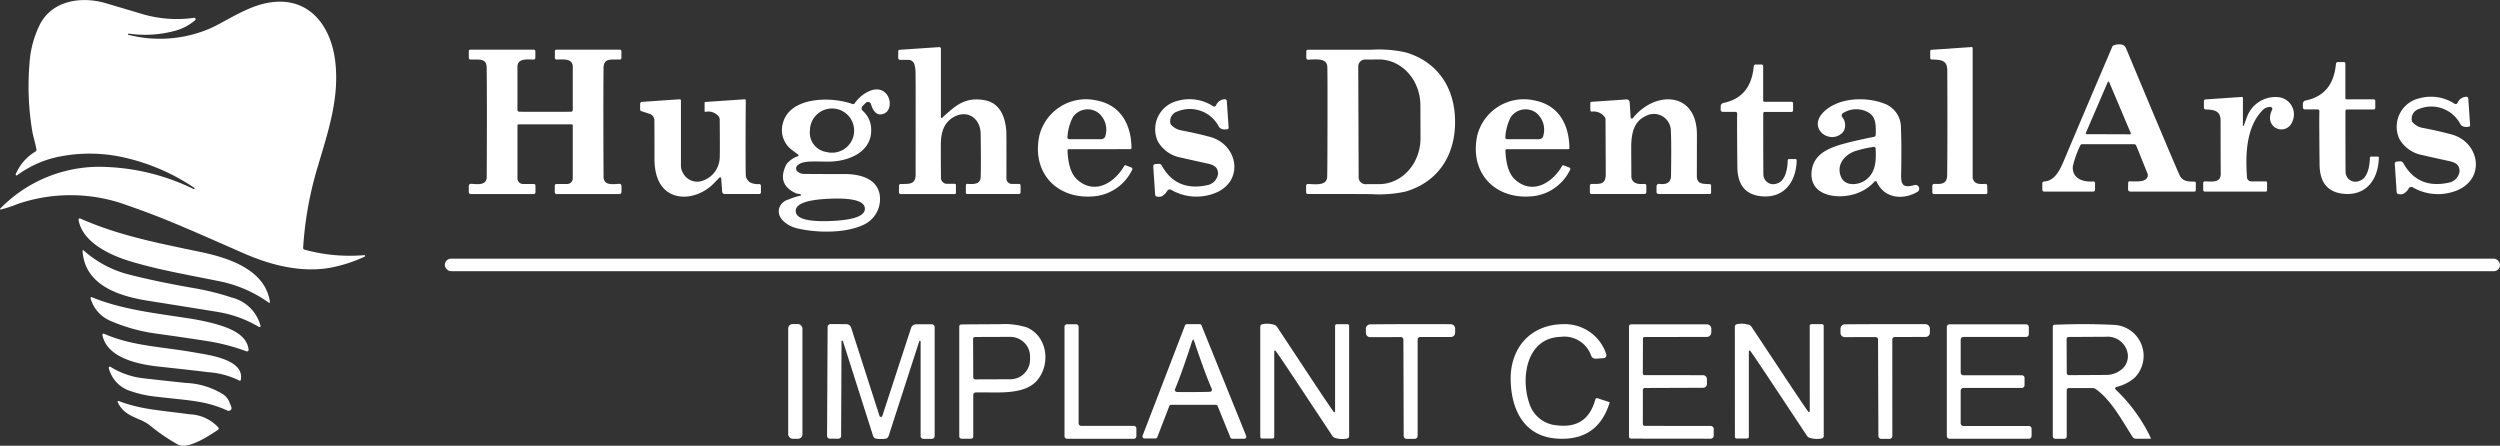
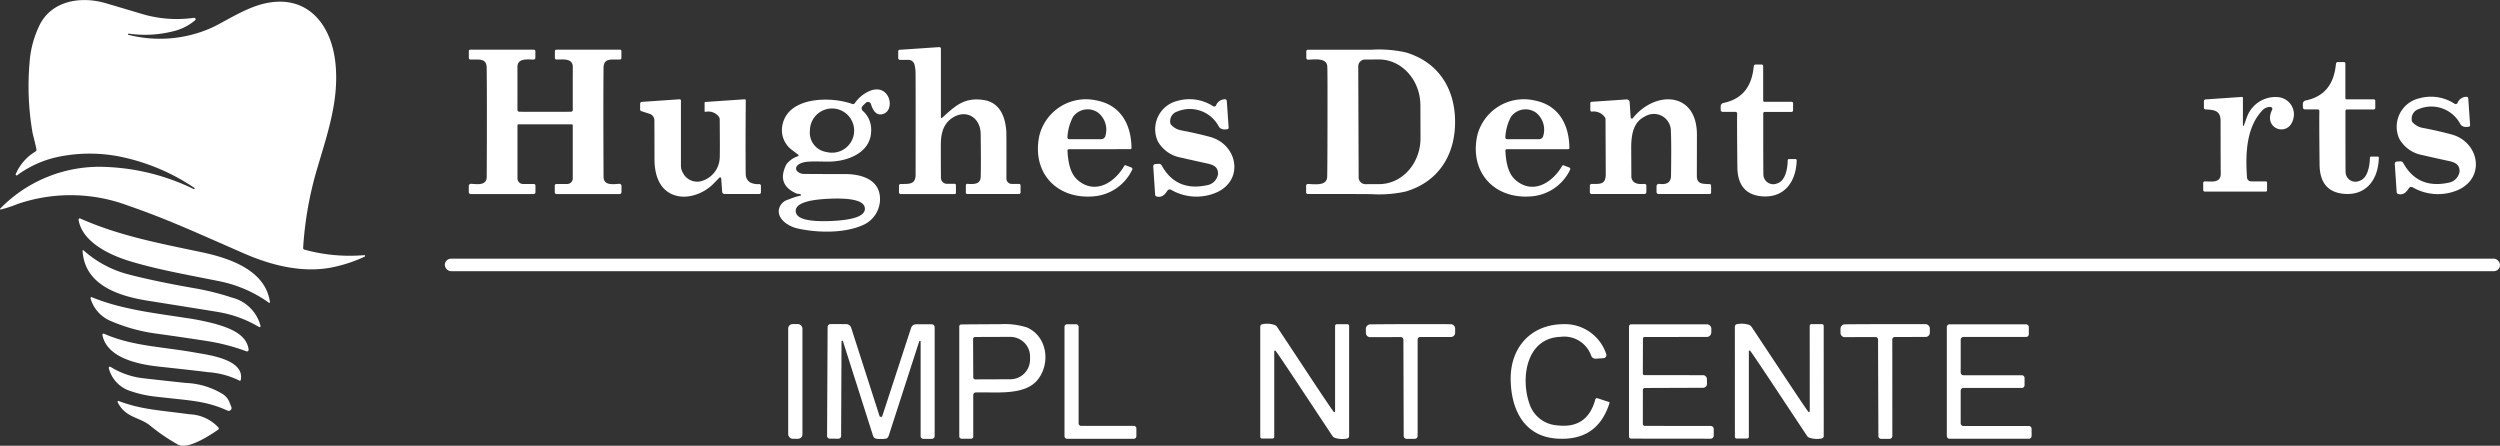
<svg xmlns="http://www.w3.org/2000/svg" width="320.351" height="57.116" viewBox="0 0 320.351 57.116">
  <rect x="0" y="0" width="320.351" height="57.116" fill="#333333" stroke="none" />
  <g id="Group_1355" data-name="Group 1355" transform="translate(10777 14552.148)">
    <path id="Path_559" data-name="Path 559" d="M54.607,36.343a.083.083,0,0,0-.092.07l0,.019a.053.053,0,0,0,.041.061,16.3,16.3,0,0,0,10.508-.829c1.591-.685,4.212-2.48,6.682-3.115C77.317,31.118,80.556,35,81.092,40.1c.488,4.636-.937,8.8-2.251,13.25A45.4,45.4,0,0,0,76.957,63.8a.215.215,0,0,0,.15.217,21.774,21.774,0,0,0,7.693.711.1.1,0,0,1,.045.188,18.411,18.411,0,0,1-4.432,1.428c-3.622.638-7.441-.268-10.993-1.817-6.354-2.771-9.957-4.444-14.943-6.163a20.983,20.983,0,0,0-14.1-.194,16.812,16.812,0,0,1-2.171.714.07.07,0,0,1-.064-.121,17.746,17.746,0,0,1,13.585-5.334,27.92,27.92,0,0,1,11.2,2.831.092.092,0,0,0,.118-.038l0,0a.088.088,0,0,0-.029-.115,26.427,26.427,0,0,0-9.676-4.033,19.893,19.893,0,0,0-7.349-.022,13.511,13.511,0,0,0-5.681,2.442.121.121,0,0,1-.182-.143,6.191,6.191,0,0,1,2.528-2.9.276.276,0,0,0,.124-.281c-.137-.772-.434-1.741-.52-2.257a34.912,34.912,0,0,1-.363-8.8,12.973,12.973,0,0,1,1.365-5.018c1.572-2.943,5.114-3.542,8.19-2.71q.316.086,4.7,1.39a15.619,15.619,0,0,0,6.823.542.179.179,0,0,1,.143.309,6.655,6.655,0,0,1-2.471,1.326A14.722,14.722,0,0,1,54.607,36.343Z" transform="translate(-10815.112 -14584.182)" fill="#fff" />
-     <path id="Path_560" data-name="Path 560" d="M870.17,67.416q.038.01.918.01,1.457,0,1.387-.9a.145.145,0,0,0-.01-.051L871,62.848a.3.3,0,0,0-.277-.188h-6.651a.27.27,0,0,0-.255.179,12.862,12.862,0,0,0-.947,2.656c-.115,1.527,1.243,2.047,2.621,1.935a.207.207,0,0,1,.226.207V68.5a.23.23,0,0,1-.23.23h-6.306a.217.217,0,0,1-.217-.217v-.845a.225.225,0,0,1,.214-.226c1.553-.08,2.194-1.836,2.78-3.23q2.187-5.19,5.978-14.063a.264.264,0,0,1,.137-.137,1.848,1.848,0,0,1,1.007-.124.761.761,0,0,1,.6.459q5.873,14.063,6.867,16.273c.4.9,1.294.816,1.919.839a.174.174,0,0,1,.169.175l-.01.937a.163.163,0,0,1-.163.159h-8.235a.282.282,0,0,1-.2-.084.276.276,0,0,1-.08-.2l.016-.87a.171.171,0,0,1,.067-.132A.164.164,0,0,1,870.17,67.416Zm-5.64-6.179a.1.1,0,0,0,.089.137l5.589.019a.1.1,0,0,0,.093-.137L867.527,54.7a.1.1,0,0,0-.182,0Z" transform="translate(-11374.258 -14596.33)" fill="#fff" />
    <path id="Path_561" data-name="Path 561" d="M404.744,60.029c1.667-1.508,2.828-2.669,5.343-2.28,2.088.325,2.774,2.187,2.888,4.068q.022.408.01,5.991a.689.689,0,0,0,.689.692h.937a.188.188,0,0,1,.188.188v.886a.218.218,0,0,1-.217.22h-6.631a.164.164,0,0,1-.163-.166V68.66a.171.171,0,0,1,.053-.124.164.164,0,0,1,.125-.045c.756.041,1.68.108,1.722-.858q.054-1.253,0-5.544c-.029-2.1-1.833-3.191-3.587-2.082-1.259.8-1.521,2.12-1.521,3.564s.005,2.835.016,4.151a.77.77,0,0,0,.772.765h1a.147.147,0,0,1,.147.147v1.023a.14.14,0,0,1-.14.14h-6.944a.214.214,0,0,1-.214-.214V68.73a.22.22,0,0,1,.214-.22c1-.022,1.919.118,1.919-1.183q.016-10.665-.006-12.989a4.493,4.493,0,0,0-.14-1.145.8.8,0,0,0-.775-.59h-1.074a.233.233,0,0,1-.233-.233V51.5a.188.188,0,0,1,.175-.188l5.072-.344a.2.2,0,0,1,.22.2v8.79a.092.092,0,0,0,.156.067Z" transform="translate(-11061.023 -14597.079)" fill="#fff" />
-     <path id="Path_562" data-name="Path 562" d="M819.346,51.07V67.623a.7.7,0,0,0,.032.21c.249.768.96.663,1.62.654a.207.207,0,0,1,.211.2l.032.9a.2.2,0,0,1-.2.2h-6.647a.215.215,0,0,1-.214-.217V68.72a.239.239,0,0,1,.236-.236c.966.032,1.655.029,1.667-1.173q.051-4.868.013-13.394c-.006-1.4-.979-1.326-2.018-1.377a.179.179,0,0,1-.169-.179v-.89a.172.172,0,0,1,.163-.172l5.139-.351a.126.126,0,0,1,.094.032A.119.119,0,0,1,819.346,51.07Z" transform="translate(-11343.57 -14597.066)" fill="#fff" />
    <path id="Path_563" data-name="Path 563" d="M236.318,59.957q3.029,0,3.332-.016a.228.228,0,0,0,.214-.23q-.01-2.707,0-5.5c.006-1.17-1.323-.95-2.079-.953a.218.218,0,0,1-.217-.22v-.845a.2.2,0,0,1,.2-.2h8.146a.179.179,0,0,1,.179.179v.88a.207.207,0,0,1-.2.207c-1.09.022-2.075-.226-2.088,1.062q-.048,4.346,0,13.955c.006,1.161,1.212.953,2,.905a.277.277,0,0,1,.3.277v.781a.258.258,0,0,1-.258.258H237.8a.245.245,0,0,1-.246-.245v-.835a.215.215,0,0,1,.217-.214h1.377a.711.711,0,0,0,.711-.711v-6.81a.118.118,0,0,0-.115-.118q-.188-.006-3.427-.006t-3.427.006a.118.118,0,0,0-.115.118l0,6.81a.711.711,0,0,0,.711.711h1.377a.215.215,0,0,1,.217.214v.835a.245.245,0,0,1-.245.245l-8.041,0a.258.258,0,0,1-.258-.258v-.781a.277.277,0,0,1,.3-.277c.791.048,2,.255,2-.905q.045-9.609-.006-13.955c-.013-1.288-1-1.039-2.088-1.062a.207.207,0,0,1-.2-.207v-.88a.179.179,0,0,1,.179-.179l8.146,0a.2.2,0,0,1,.2.2v.845a.218.218,0,0,1-.217.22c-.756,0-2.085-.217-2.079.953q.006,2.793,0,5.5a.228.228,0,0,0,.214.23Q233.289,59.957,236.318,59.957Z" transform="translate(-10943.466 -14597.775)" fill="#fff" />
    <path id="Path_564" data-name="Path 564" d="M582.158,61.247c0,4.269-2.155,7.684-6.348,8.914a15.808,15.808,0,0,1-4.352.332q-1.036-.022-8.171-.022a.217.217,0,0,1-.217-.217v-.838a.226.226,0,0,1,.233-.226c.883.025,2.391.268,2.461-.867q.035-.536.045-7.094t-.025-7.094c-.067-1.135-1.578-.9-2.461-.874a.226.226,0,0,1-.23-.226V52.2a.217.217,0,0,1,.217-.217q7.135.016,8.171,0a15.842,15.842,0,0,1,4.352.344C580.022,53.564,582.164,56.982,582.158,61.247Zm-12.408-7.129.051,14.226a.874.874,0,0,0,.877.87l1.763-.006c2.93-.011,5.3-2.66,5.286-5.917l-.013-4.17c-.01-3.261-2.4-5.9-5.331-5.885l-1.763.006A.874.874,0,0,0,569.749,54.119Z" transform="translate(-11172.703 -14597.762)" fill="#fff" />
    <path id="Path_566" data-name="Path 566" d="M972.448,69.085h.858a.121.121,0,0,1,.087.037.122.122,0,0,1,.034.088c-.045,2.742-1.565,4.916-4.492,4.645q-3.061-.284-3.1-3.727-.06-5.987-.026-6.855a.228.228,0,0,0-.062-.166.222.222,0,0,0-.161-.07h-1.636a.255.255,0,0,1-.255-.255v-.456a.437.437,0,0,1,.348-.427c2.554-.529,3.663-2.241,3.89-4.7a.252.252,0,0,1,.252-.23h.756a.2.2,0,0,1,.2.2v4.422a.158.158,0,0,0,.156.159h3.485a.19.19,0,0,1,.191.188v.909a.2.2,0,0,1-.2.2h-3.437a.188.188,0,0,0-.188.188q0,7.24.022,7.833a1.258,1.258,0,0,0,1.757,1.135c1.116-.332,1.333-2.005,1.358-2.968A.153.153,0,0,1,972.448,69.085Z" transform="translate(-11445.604 -14601.168)" fill="#fff" />
    <path id="Path_567" data-name="Path 567" d="M739.45,70.2c-.045,2.742-1.565,4.916-4.5,4.645q-3.061-.284-3.1-3.727-.061-5.987-.026-6.855a.229.229,0,0,0-.062-.166.221.221,0,0,0-.161-.07h-1.636a.255.255,0,0,1-.255-.255v-.456a.437.437,0,0,1,.348-.427c2.554-.532,3.663-2.244,3.89-4.7a.252.252,0,0,1,.252-.23h.756a.2.2,0,0,1,.2.2v4.422a.158.158,0,0,0,.156.159h3.485a.19.19,0,0,1,.191.188v.909a.2.2,0,0,1-.2.2h-3.437a.188.188,0,0,0-.188.188q0,7.244.022,7.837a1.261,1.261,0,0,0,1.76,1.135c1.116-.332,1.333-2.005,1.358-2.968a.153.153,0,0,1,.153-.15h.858a.121.121,0,0,1,.121.124Z" transform="translate(-11286.222 -14601.842)" fill="#fff" />
    <path id="Path_569" data-name="Path 569" d="M353.6,76.328q-.654-.485-.756-.567a3.175,3.175,0,0,1-1.224-3.411c.874-3.513,6.3-3.475,8.911-2.515a.273.273,0,0,0,.312-.092,4.393,4.393,0,0,1,2.1-1.648c2.423-.8,3.1,2.484,1.578,3.006q-1.106.379-1.594-1.24a.4.4,0,0,0-.669-.172l-.4.392a.437.437,0,0,0,.016.634,3.214,3.214,0,0,1,1.078,2.477c.022,2.866-2.991,4-5.347,4.027-1.891.016-3.418-.191-4.116.5a.544.544,0,0,0-.161.387.491.491,0,0,0,.167.368,1.264,1.264,0,0,0,.848.322q1.518.022,5.26.019c1.891,0,4.132.571,4.444,2.691a3.633,3.633,0,0,1-2.133,3.839c-2.455,1.106-6,1-8.465.424-1.074-.252-2.535-1.157-2.324-2.436a1.667,1.667,0,0,1,1.221-1.253,8.691,8.691,0,0,1,1.54-.5.073.073,0,0,0,.07-.121.6.6,0,0,0-.367-.112.865.865,0,0,1-.29-.073q-2.522-1.157-1.2-3.724a3.1,3.1,0,0,1,1.473-1.023.115.115,0,0,0,.022-.2Zm3.633-.338a2.833,2.833,0,1,0-2.131-2.759A2.5,2.5,0,0,0,357.23,75.99Zm-3.952,7.591q.057,1.428,4.489,1.25t4.374-1.607q-.057-1.428-4.489-1.25T353.278,83.581Z" transform="translate(-11028.317 -14608.659)" fill="#fff" />
    <path id="Path_570" data-name="Path 570" d="M928.829,74.634q.051-.134.408-1.113a3.883,3.883,0,0,1,3.937-2.528,2.216,2.216,0,0,1,1.938,2.975c-.717,2.184-3.861,1.043-2.659-1.342a.26.26,0,0,0-.006-.246.253.253,0,0,0-.207-.127,1.344,1.344,0,0,0-1.078.491c-2.024,2.155-2.142,5.567-1.926,8.548a.539.539,0,0,0,.539.5h1.878a.155.155,0,0,1,.153.156v.992a.163.163,0,0,1-.163.163h-7.8a.22.22,0,0,1-.22-.22V82a.21.21,0,0,1,.217-.21c.95.029,2.059.207,2.031-1.027q-.016-.6-.022-6.756c0-1.329-.9-1.387-1.929-1.435a.217.217,0,0,1-.207-.217v-.842a.222.222,0,0,1,.2-.223l4.667-.319a.121.121,0,0,1,.131.121v3.523a.06.06,0,0,0,.118.022Z" transform="translate(-11418.303 -14610.698)" fill="#fff" />
    <path id="Path_571" data-name="Path 571" d="M1000.9,79.224l.427-.029a.411.411,0,0,1,.389.21q1.913,3.45,5.994,2.487a1.715,1.715,0,0,0,1.224-1.374c.029-.931-.58-1.2-1.432-1.38q-1.648-.354-3.357-.749a4.245,4.245,0,0,1-2.933-2.085,3.737,3.737,0,0,1,2.582-5.19,5.532,5.532,0,0,1,4.5.7.265.265,0,0,0,.379-.1,1.237,1.237,0,0,1,1.148-.791.228.228,0,0,1,.23.214l.236,3.421a.191.191,0,0,1-.156.2q-.807.14-1.094-.332a4.193,4.193,0,0,0-5.318-1.935,1.3,1.3,0,0,0-.909,1.422.415.415,0,0,0,.121.293,2.269,2.269,0,0,0,1.224.692q2.108.4,3.791.861c3.446.953,4.358,5.426.877,7.068a6.471,6.471,0,0,1-5.892-.3.368.368,0,0,0-.5.128q-.59.972-1.387.714a.242.242,0,0,1-.166-.21l-.245-3.628a.284.284,0,0,1,.265-.306Z" transform="translate(-11470.766 -14610.669)" fill="#fff" />
    <path id="Path_572" data-name="Path 572" d="M305.538,81.988l-.746.765c-1.416,1.451-3.925,2.264-5.742,1.125-1.412-.886-1.817-2.656-1.82-4.269q0-4.518-.013-4.929a.882.882,0,0,0-.612-.88l-1.058-.341a.225.225,0,0,1-.156-.214v-.727a.249.249,0,0,1,.233-.249l4.821-.332a.163.163,0,0,1,.175.163v8.372a1.667,1.667,0,0,0,.226.839,2.062,2.062,0,0,0,2.235,1.151,3.219,3.219,0,0,0,2.509-3.026q.038-.5,0-4.913a.652.652,0,0,0-.131-.383,1.708,1.708,0,0,0-1.706-.59.089.089,0,0,1-.1-.089v-1.09a.088.088,0,0,1,.08-.089l5.053-.344a.134.134,0,0,1,.143.134q-.048,6.29-.006,9.517a1.216,1.216,0,0,0,.59,1.014,2.285,2.285,0,0,0,1.148.2.223.223,0,0,1,.21.223v.832a.218.218,0,0,1-.22.217h-4.425a.324.324,0,0,1-.325-.3l-.118-1.7a.14.14,0,0,0-.242-.089Z" transform="translate(-10990.365 -14611.363)" fill="#fff" />
    <path id="Path_573" data-name="Path 573" d="M466.345,80.516a.139.139,0,0,1,.172-.061l.74.284a.2.2,0,0,1,.1.277,6.006,6.006,0,0,1-5.031,3.424c-4.706.36-7.881-3.105-6.864-7.814a6.153,6.153,0,0,1,7.272-4.492c3.163.58,4.5,3.108,4.531,6.112a.136.136,0,0,1-.04.1.142.142,0,0,1-.1.041l-7.875.006a.188.188,0,0,0-.188.2c.077,1.361.3,2.892,1.323,3.765C462.6,84.25,465.1,82.691,466.345,80.516Zm-7.065-3.408h4.106a.553.553,0,0,0,.548-.475A2.779,2.779,0,0,0,463,73.722a2.308,2.308,0,0,0-3.22.513,6.313,6.313,0,0,0-.724,2.627.22.22,0,0,0,.22.245Z" transform="translate(-11099.274 -14611.422)" fill="#fff" />
    <path id="Path_574" data-name="Path 574" d="M501.628,80.527a.284.284,0,0,1,.265-.306l.427-.029a.411.411,0,0,1,.389.21q1.913,3.45,5.994,2.49a1.715,1.715,0,0,0,1.224-1.374c.032-.931-.577-1.2-1.428-1.38q-1.648-.357-3.36-.752a4.226,4.226,0,0,1-2.93-2.088,3.737,3.737,0,0,1,2.586-5.19,5.541,5.541,0,0,1,4.5.7.265.265,0,0,0,.379-.1,1.237,1.237,0,0,1,1.148-.791.228.228,0,0,1,.23.214l.236,3.424a.191.191,0,0,1-.159.2q-.806.14-1.094-.332a4.19,4.19,0,0,0-5.318-1.938,1.292,1.292,0,0,0-.909,1.422.416.416,0,0,0,.121.293,2.269,2.269,0,0,0,1.224.692q2.107.4,3.791.861c3.447.956,4.358,5.433.874,7.071a6.462,6.462,0,0,1-5.892-.3.368.368,0,0,0-.5.128q-.593.972-1.39.714a.244.244,0,0,1-.166-.21Z" transform="translate(-11130.85 -14611.347)" fill="#fff" />
    <path id="Path_575" data-name="Path 575" d="M642.343,80.517a.139.139,0,0,1,.172-.061l.74.284a.2.2,0,0,1,.1.277,6.006,6.006,0,0,1-5.034,3.421c-4.706.357-7.881-3.108-6.861-7.817a6.153,6.153,0,0,1,7.276-4.489c3.163.583,4.5,3.112,4.527,6.115a.136.136,0,0,1-.04.1.141.141,0,0,1-.1.041h-7.875a.188.188,0,0,0-.188.2c.077,1.361.3,2.895,1.32,3.768C638.59,84.247,641.093,82.691,642.343,80.517Zm-7.065-3.411h4.1a.553.553,0,0,0,.548-.475A2.782,2.782,0,0,0,639,73.72a2.31,2.31,0,0,0-3.22.513,6.315,6.315,0,0,0-.724,2.627.22.22,0,0,0,.22.245Z" transform="translate(-11219.16 -14611.42)" fill="#fff" />
    <path id="Path_576" data-name="Path 576" d="M682.332,74.279a.156.156,0,0,0,.277.086c2.857-3.574,8.232-3.43,8.213,2.146q0,.124-.01,5.257c0,1.122.848,1,1.658,1.055a.179.179,0,0,1,.169.179v.9a.185.185,0,0,1-.185.185h-6.542a.265.265,0,0,1-.265-.265v-.733a.3.3,0,0,1,.338-.3q1.5.194,1.518-1.027.061-4.215-.019-5.716a2.179,2.179,0,0,0-3.306-1.907c-1.486.717-1.741,2.248-1.776,3.816q0,.207.019,3.909a.782.782,0,0,0,.038.242c.246.721.944.73,1.658.689a.209.209,0,0,1,.157.058.215.215,0,0,1,.066.156v.851a.223.223,0,0,1-.223.223h-6.8a.214.214,0,0,1-.214-.214v-.845a.234.234,0,0,1,.236-.233c1.02,0,1.811.134,1.8-1.259q0-.673-.029-7.024a.456.456,0,0,0-.054-.214,1.742,1.742,0,0,0-1.7-.765.185.185,0,0,1-.194-.185v-.9a.172.172,0,0,1,.163-.172l4.47-.306a.383.383,0,0,1,.408.357Z" transform="translate(-11250.378 -14611.373)" fill="#fff" />
-     <path id="Path_577" data-name="Path 577" d="M774.552,82.532a.174.174,0,0,0-.134-.1.181.181,0,0,0-.159.058,5.4,5.4,0,0,1-2.05,1.422c-2.369.979-6.507.561-5.978-2.92.328-2.152,2.372-2.9,4.317-3.411q1.556-.411,3.657-.826a.265.265,0,0,0,.214-.255c.026-1.256.067-2.442-1.154-2.981a3.148,3.148,0,0,0-3.042.2.348.348,0,0,0-.118.478,1.634,1.634,0,0,1,.179,1.878c-1.5,1.849-4.671-.265-2.621-2.42,1.875-1.967,5.512-2.072,7.849-1.16a3.243,3.243,0,0,1,2.136,3.144q.1,1.967.025,6.08c-.022,1.435.51,1.534,1.722,1.215a.478.478,0,0,1,.364.874C777.89,84.9,775.518,84.643,774.552,82.532Zm-.379-4.489a14.234,14.234,0,0,0-2.076.446c-1.591.411-2.834,1.814-2.1,3.45.552,1.224,2.283,1,3.163.328,1.272-.972,1.323-2.413,1.247-4.014a.22.22,0,0,0-.233-.21Z" transform="translate(-11311.062 -14611.369)" fill="#fff" />
    <path id="Path_582" data-name="Path 582" d="M94.073,130.619a16.472,16.472,0,0,0-6.45-2.774c-4.243-.854-7.83-1.476-11.382-2.554-2.551-.775-6.089-2.436-6.555-5.292a.159.159,0,0,1,.223-.169c4.868,2.155,9.727,3.1,15.4,4.285,3.472.73,8.305,2.206,8.9,6.418a.089.089,0,0,1-.14.086Z" transform="translate(-10836.618 -14643.977)" fill="#fff" />
    <path id="Path_583" data-name="Path 583" d="M93.907,142.431a15.082,15.082,0,0,0-5.289-1.926q-.478-.089-8.949-1.438c-3.663-.583-8.114-1.951-8.379-6.4a.079.079,0,0,1,.044-.073.071.071,0,0,1,.081.012,13.782,13.782,0,0,0,5.815,3.1c2.34.609,5.331,1.224,8.248,1.731a33.606,33.606,0,0,1,4.958,1.227A5.057,5.057,0,0,1,94.1,142.3a.124.124,0,0,1-.188.128Z" transform="translate(-10837.712 -14652.678)" fill="#fff" />
    <rect id="Rectangle_1867" data-name="Rectangle 1867" width="263.351" height="1.613" rx="0.807" transform="translate(-10720 -14519.005)" fill="#fff" />
    <path id="Path_584" data-name="Path 584" d="M74.656,151.462c3.819,1.569,8.047,2.034,11.972,2.646a33.068,33.068,0,0,1,3.765.749c1.836.529,4.1,1.3,4.361,3.316a.21.21,0,0,1-.284.223,25.963,25.963,0,0,0-5.034-1.314q-3.335-.516-6.529-.956a22.111,22.111,0,0,1-5.787-1.6,4.455,4.455,0,0,1-2.621-2.92.118.118,0,0,1,.156-.143Z" transform="translate(-10839.896 -14665.528)" fill="#fff" />
    <g id="Group_1354" data-name="Group 1354" transform="translate(42.759 394)">
      <rect id="Rectangle_1868" data-name="Rectangle 1868" width="1.825" height="14.697" rx="0.57" transform="translate(-10718.759 -14904.621)" fill="#fff" />
      <path id="Path_585" data-name="Path 585" d="M465.827,167.86a.154.154,0,0,0,.071-.016.2.2,0,0,0,.109-.1l3.688-11.291a.671.671,0,0,1,.641-.467h2a.38.38,0,0,1,.38.38v13.942a.358.358,0,0,1-.358.358h-1.092a.348.348,0,0,1-.347-.348V158.214a.093.093,0,0,0-.185-.027l-3.91,12.1a.6.6,0,0,1-.261.326,2.264,2.264,0,0,1-.739.065,2.1,2.1,0,0,1-.739-.071.6.6,0,0,1-.261-.326l-3.856-12.112a.093.093,0,0,0-.185.027l-.054,12.106a.348.348,0,0,1-.348.348l-1.092-.005a.358.358,0,0,1-.359-.364L459,156.335a.38.38,0,0,1,.38-.375l2,.005a.671.671,0,0,1,.641.473l3.633,11.308a.211.211,0,0,0,.114.1A.144.144,0,0,0,465.827,167.86Z" transform="translate(-11172.708 -15060.581)" fill="#fff" />
      <path id="Path_586" data-name="Path 586" d="M491.912,170.383a.288.288,0,0,1-.288.288h-1.189a.315.315,0,0,1-.315-.315V156.267a.239.239,0,0,1,.234-.239q.787-.022,5-.038a9.43,9.43,0,0,1,3.47.429c2.607,1.184,3,4.627,1.342,6.691-1.673,2.08-5.388,1.542-7.946,1.629a.32.32,0,0,0-.31.32Zm-.022-12.492.022,4.91a.261.261,0,0,0,.261.261l4.481-.016a2.526,2.526,0,0,0,2.536-2.509v-.424a2.483,2.483,0,0,0-.752-1.771,2.57,2.57,0,0,0-1.806-.728l-4.481.016a.261.261,0,0,0-.261.261Z" transform="translate(-11186.958 -15060.596)" fill="#fff" />
      <path id="Path_587" data-name="Path 587" d="M517.084,169.024h6.751a.326.326,0,0,1,.326.326v1a.326.326,0,0,1-.326.326h-8.559a.326.326,0,0,1-.326-.326V156.326a.326.326,0,0,1,.326-.326h1.157a.326.326,0,0,1,.326.326V168.7a.326.326,0,0,0,.326.326Z" transform="translate(-11198.304 -15060.6)" fill="#fff" />
-       <path id="Path_588" data-name="Path 588" d="M544.612,170.488l-1.629-4.008a.266.266,0,0,0-.244-.168H537.03a.266.266,0,0,0-.25.168l-1.531,3.976a.267.267,0,0,1-.25.168h-1.39a.266.266,0,0,1-.245-.364l5.431-14.121a.266.266,0,0,1,.25-.168h1.624a.266.266,0,0,1,.244.168l5.724,14.154a.266.266,0,0,1-.25.364h-1.531A.266.266,0,0,1,544.612,170.488Zm-4.741-5.811q1.938-.011,2.161-.043a.251.251,0,0,0,.185-.129.264.264,0,0,0,.011-.229q-.733-1.646-2.085-5.6a3.846,3.846,0,0,0-.3-.782,3.337,3.337,0,0,0-.3.782q-1.309,3.97-2.026,5.621a.263.263,0,0,0,.011.229.252.252,0,0,0,.185.129Q537.932,164.687,539.871,164.676Z" transform="translate(-11206.709 -15060.586)" fill="#fff" />
      <path id="Path_589" data-name="Path 589" d="M567.55,162.752q2.764,4.166,3,4.437a.1.1,0,0,0,.168-.065V156.17a.223.223,0,0,1,.223-.223H572.3a.217.217,0,0,1,.217.217v14.121a.318.318,0,0,1-.271.315,3.019,3.019,0,0,1-1.6-.109.689.689,0,0,1-.282-.239l-4.274-6.458q-2.759-4.166-3-4.437a.1.1,0,0,0-.168.065v10.955a.223.223,0,0,1-.222.223h-1.352a.217.217,0,0,1-.217-.217V156.262a.318.318,0,0,1,.271-.315,3.019,3.019,0,0,1,1.6.109.685.685,0,0,1,.282.239Q567.48,162.638,567.55,162.752Z" transform="translate(-11219.399 -15060.552)" fill="#fff" />
      <path id="Path_590" data-name="Path 590" d="M591.769,155.978q2.737-.005,5.148.005a.578.578,0,0,1,.576.576v.521a.543.543,0,0,1-.543.543h-3.937a.326.326,0,0,0-.326.326V170.3a.375.375,0,0,1-.37.375q-.179.005-.521.005t-.521-.005a.375.375,0,0,1-.375-.369l-.038-12.345a.326.326,0,0,0-.326-.326l-3.938.011a.543.543,0,0,1-.543-.543l-.005-.521a.579.579,0,0,1,.576-.576Q589.037,155.978,591.769,155.978Z" transform="translate(-11230.789 -15060.59)" fill="#fff" />
      <path id="Path_591" data-name="Path 591" d="M632.89,166.071q-1.554,4.953-6.805,4.568c-4.128-.3-5.811-3.672-5.865-7.566-.054-4.063,2.542-7.044,6.729-7.093a5.578,5.578,0,0,1,5.523,3.856.386.386,0,0,1-.342.5l-1,.071a.6.6,0,0,1-.592-.38,3.651,3.651,0,0,0-3.916-2.422c-4.426.141-5.133,5.3-4.014,8.521a4.012,4.012,0,0,0,3.563,2.819q3.877.483,4.9-3.335a.206.206,0,0,1,.261-.141l1.5.489A.093.093,0,0,1,632.89,166.071Z" transform="translate(-11246.401 -15060.59)" fill="#fff" />
      <path id="Path_592" data-name="Path 592" d="M649.922,157.851l-.016,4.475a.2.2,0,0,0,.2.2l7.511.005a.5.5,0,0,1,.5.494l.011.6a.51.51,0,0,1-.51.521l-7.451.027a.255.255,0,0,0-.255.255l-.005,4.345a.255.255,0,0,0,.255.255l8.445.011a.386.386,0,0,1,.386.386v.847a.4.4,0,0,1-.4.4l-10.188-.011a.269.269,0,0,1-.272-.266V156.3a.288.288,0,0,1,.288-.288H658.1a.586.586,0,0,1,.587.6l-.005.44a.584.584,0,0,1-.581.581l-7.962.005A.217.217,0,0,0,649.922,157.851Z" transform="translate(-11259.153 -15060.604)" fill="#fff" />
      <path id="Path_593" data-name="Path 593" d="M678.078,163.785q-2.759-4.16-3-4.437a.1.1,0,0,0-.168.065v10.955a.223.223,0,0,1-.223.223h-1.347a.217.217,0,0,1-.218-.217l-.005-14.121a.317.317,0,0,1,.271-.315,3.02,3.02,0,0,1,1.6.109.688.688,0,0,1,.277.244l4.28,6.452q2.759,4.16,3,4.432a.1.1,0,0,0,.169-.06l-.005-10.955a.223.223,0,0,1,.223-.223h1.352a.217.217,0,0,1,.217.217l.005,14.116a.318.318,0,0,1-.271.315,3.019,3.019,0,0,1-1.6-.109.687.687,0,0,1-.282-.239Z" transform="translate(-11270.571 -15060.547)" fill="#fff" />
      <path id="Path_594" data-name="Path 594" d="M703.792,170.678h-.521a.375.375,0,0,1-.375-.375l-.043-12.356a.326.326,0,0,0-.326-.32l-3.943.011a.543.543,0,0,1-.543-.538v-.527a.578.578,0,0,1,.57-.576q2.417-.022,5.154-.022t5.149,0a.578.578,0,0,1,.576.576v.521a.543.543,0,0,1-.543.543l-3.943.005a.326.326,0,0,0-.326.326l.005,12.351a.375.375,0,0,1-.37.38Z" transform="translate(-11281.958 -15060.586)" fill="#fff" />
      <path id="Path_595" data-name="Path 595" d="M733.091,162.9v.918a.353.353,0,0,1-.353.353h-7.479a.353.353,0,0,0-.353.353v4.171a.353.353,0,0,0,.353.353h8.38a.353.353,0,0,1,.353.353v.929a.353.353,0,0,1-.353.353H723.483a.353.353,0,0,1-.353-.353V156.373a.353.353,0,0,1,.353-.353h9.8a.353.353,0,0,1,.353.353v.913a.353.353,0,0,1-.353.353h-8.022a.353.353,0,0,0-.353.353v4.2a.353.353,0,0,0,.353.353h7.473A.353.353,0,0,1,733.091,162.9Z" transform="translate(-11293.422 -15060.609)" fill="#fff" />
-       <path id="Path_596" data-name="Path 596" d="M756.184,164.354a20.828,20.828,0,0,1,4.508,6.219.06.06,0,0,1-.054.087H758.78a.513.513,0,0,1-.429-.234c-1.32-2.058-2.726-4.72-4.709-6.126a.706.706,0,0,0-.407-.13h-3.052a.266.266,0,0,0-.266.266v5.936a.29.29,0,0,1-.288.293h-1.168a.331.331,0,0,1-.331-.331v-14.04a.236.236,0,0,1,.228-.239q4.008-.163,7.62.016a3.978,3.978,0,0,1,2.645,6.767,5.563,5.563,0,0,1-2.368,1.195.2.2,0,0,0-.125.143.186.186,0,0,0,.055.177Zm-6.284-6.469.022,4.367a.261.261,0,0,0,.261.261l4.774-.027a3.116,3.116,0,0,0,1.983-.7,2.162,2.162,0,0,0,.813-1.661v-.206a2.606,2.606,0,0,0-2.819-2.325l-4.774.027A.261.261,0,0,0,749.9,157.885Z" transform="translate(-11304.844 -15060.589)" fill="#fff" />
    </g>
    <path id="Path_600" data-name="Path 600" d="M96.8,172.133a10.659,10.659,0,0,0-4.014-1.071q-1.275-.172-6.309-.717c-2.48-.268-6.635-1.055-7.218-4.052a.147.147,0,0,1,.2-.159c3.67,1.613,7.5,1.658,11.748,2.426,1.61.293,6.316.851,5.78,3.5a.124.124,0,0,1-.191.077Z" transform="translate(-10843.137 -14675.519)" fill="#fff" />
    <path id="Path_601" data-name="Path 601" d="M82.046,179.43a10.115,10.115,0,0,0,4.275,1.47q4.648.523,5.439.593a9.805,9.805,0,0,1,4.719,1.457,2.222,2.222,0,0,1,.8.995l.249.618a.367.367,0,0,1-.491.472c-2.93-1.339-5.095-1.285-9.587-1.836a14.324,14.324,0,0,1-2.767-.644,4.146,4.146,0,0,1-2.857-2.959.147.147,0,0,1,.22-.166Z" transform="translate(-10844.885 -14684.568)" fill="#fff" />
    <path id="Path_602" data-name="Path 602" d="M85.512,193.193c2.892,1.106,5.35,1.186,9.067,1.7a5.272,5.272,0,0,1,3.711,1.7.2.2,0,0,1,.037.151.2.2,0,0,1-.085.133c-1.234.838-3.855,2.538-5.114,1.913a24.109,24.109,0,0,1-3.641-2.487c-1.38-1.084-3.121-.956-4.113-2.959a.108.108,0,0,1,.137-.15Z" transform="translate(-10847.298 -14693.955)" fill="#fff" />
  </g>
</svg>